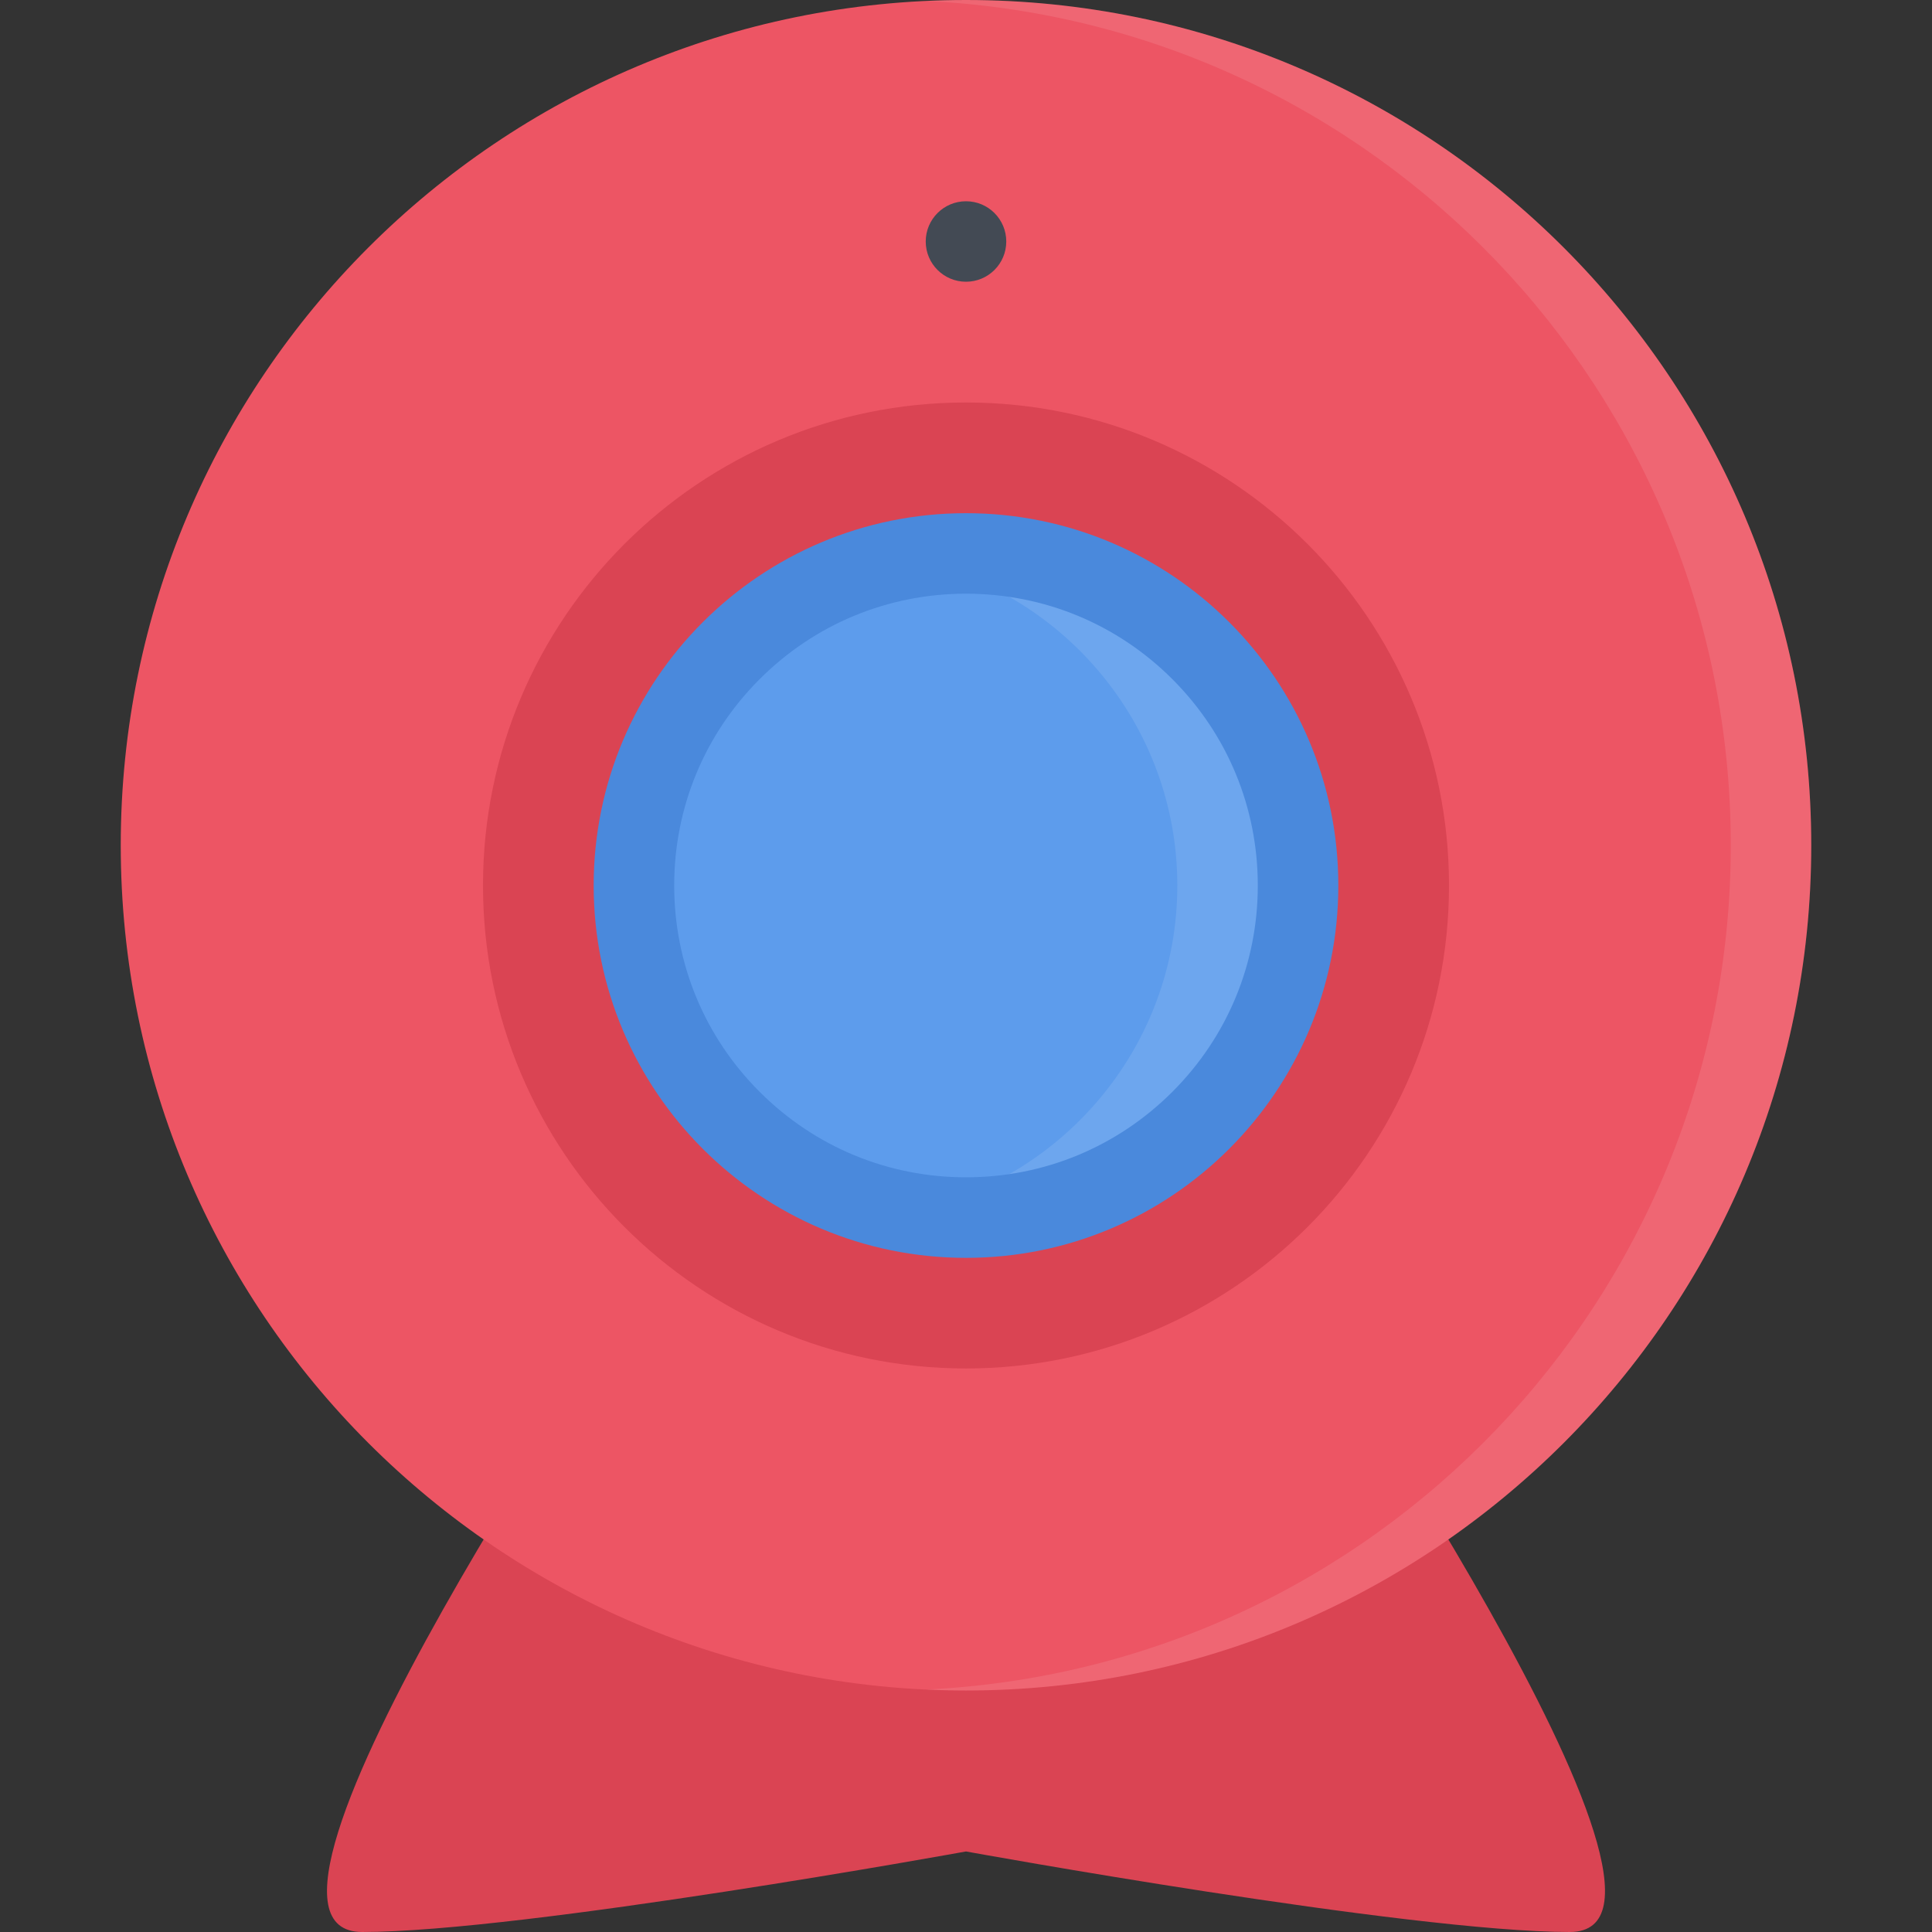
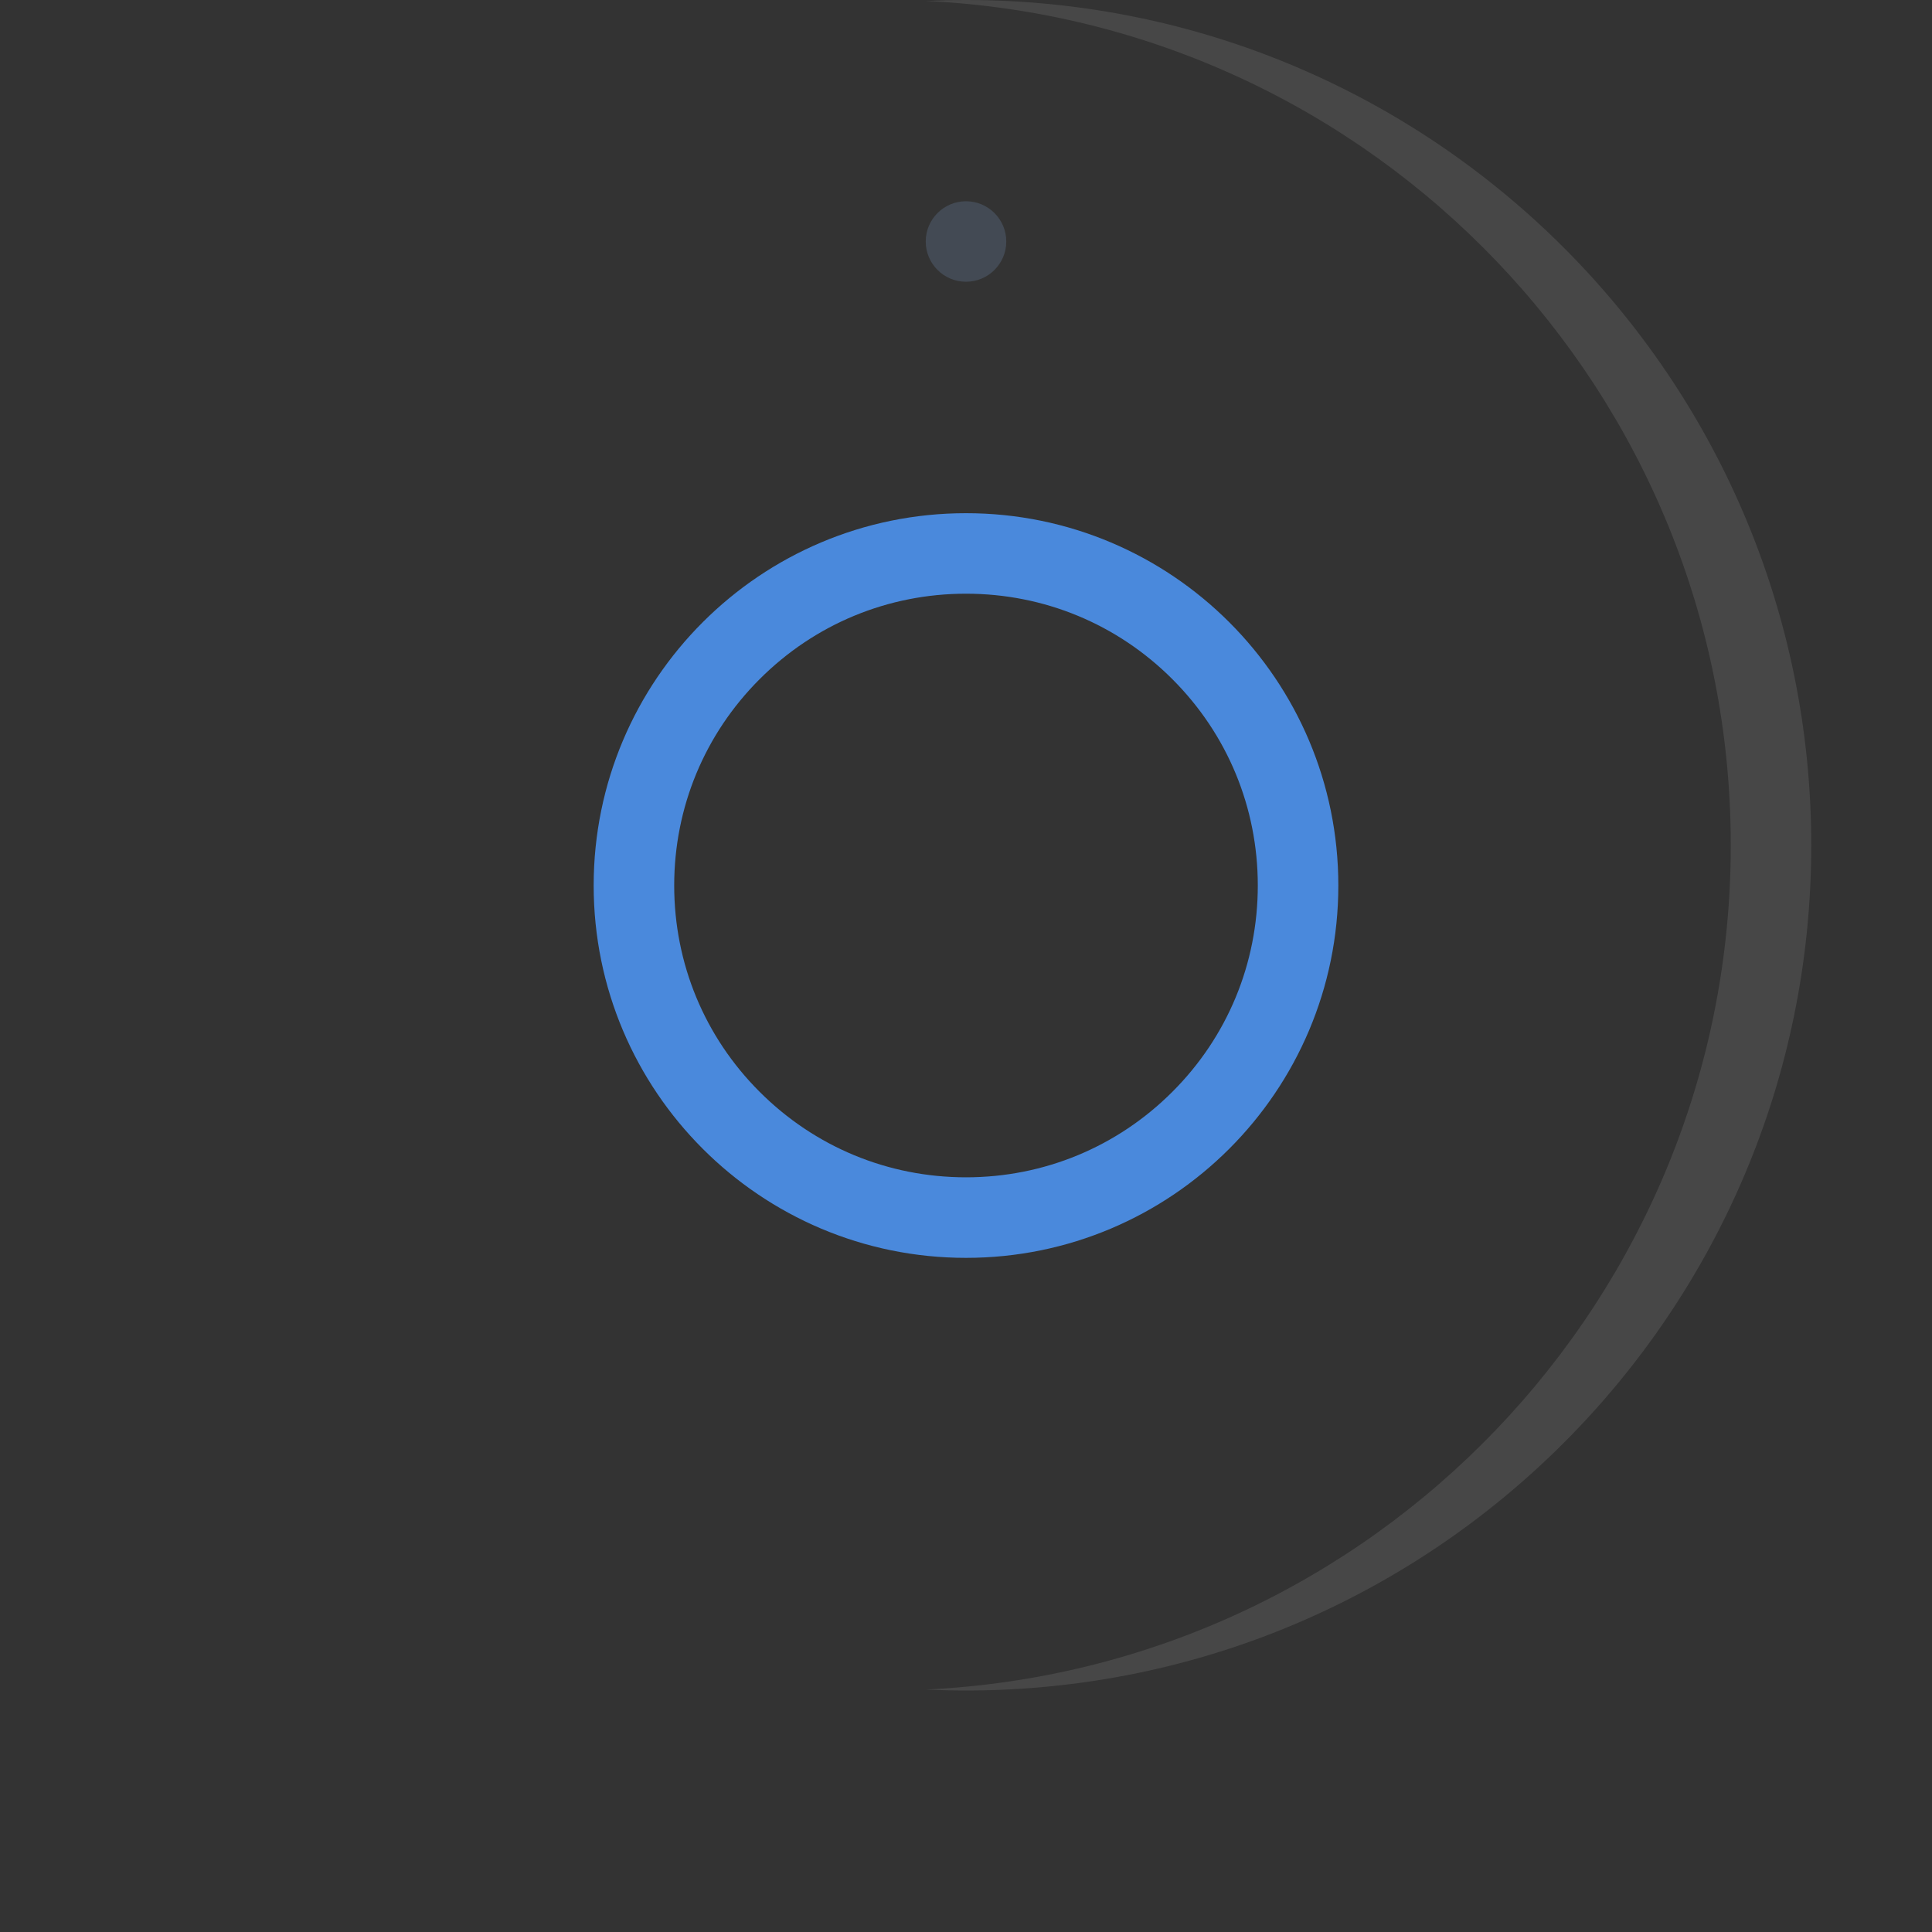
<svg xmlns="http://www.w3.org/2000/svg" height="800px" width="800px" version="1.1" id="Layer_1" viewBox="0 0 511.996 511.996" xml:space="preserve">
  <rect x="0" y="0" width="511.996" height="511.996" fill="#333333" stroke="none" />
-   <path style="fill:#DA4453;" d="M341.326,341.342h-85.328h-85.327c0,0-117.344,170.654-74.672,170.654s159.999-21.344,159.999-21.344  s117.327,21.344,159.999,21.344S341.326,341.342,341.326,341.342z" />
-   <path style="fill:#ED5564;" d="M479.997,223.998c0,123.719-100.281,223.999-223.999,223.999S31.999,347.717,31.999,223.998  C31.999,100.288,132.28,0,255.998,0S479.997,100.288,479.997,223.998z" />
  <g style="opacity:0.1;">
    <path style="fill:#FFFFFF;" d="M255.998,0c-3.578,0-7.125,0.094-10.672,0.258c118.765,5.57,213.343,103.608,213.343,223.74   c0,120.125-94.578,218.171-213.343,223.749c3.547,0.156,7.094,0.25,10.672,0.25c123.718,0,223.999-100.28,223.999-223.999   C479.997,100.288,379.716,0,255.998,0z" />
  </g>
-   <path style="fill:#DA4453;" d="M383.997,234.662c0,70.695-57.312,127.992-127.999,127.992s-127.999-57.297-127.999-127.992  c0-70.687,57.312-127.999,127.999-127.999S383.997,163.976,383.997,234.662z" />
-   <path style="fill:#5D9CEC;" d="M255.998,322.654c-48.516,0-87.999-39.469-87.999-87.992c0-48.522,39.483-87.999,87.999-87.999  s88,39.477,88,87.999C343.998,283.186,304.514,322.654,255.998,322.654z" />
-   <path style="opacity:0.1;fill:#FFFFFF;enable-background:new    ;" d="M255.998,146.663c-5.469,0-10.812,0.508-16,1.461  c40.906,7.547,72,43.484,72,86.538c0,43.055-31.094,78.992-72,86.539c5.188,0.953,10.531,1.453,16,1.453  c48.516,0,88-39.469,88-87.992C343.998,186.14,304.514,146.663,255.998,146.663z" />
  <path style="fill:#4A89DC;" d="M255.998,135.999c-54.484,0-98.671,44.172-98.671,98.663c0,54.492,44.187,98.68,98.671,98.68  s98.671-44.188,98.671-98.68C354.669,180.171,310.482,135.999,255.998,135.999z M310.686,289.342  c-14.61,14.609-34.032,22.656-54.688,22.656s-40.078-8.047-54.688-22.656c-14.609-14.594-22.641-34.023-22.641-54.68  s8.031-40.069,22.641-54.679s34.031-22.648,54.688-22.648s40.078,8.039,54.688,22.648s22.641,34.022,22.641,54.679  S325.295,274.748,310.686,289.342z" />
  <path style="fill:#434A54;" d="M266.67,63.999c0,5.891-4.781,10.664-10.672,10.664c-5.891,0-10.672-4.773-10.672-10.664  s4.781-10.664,10.672-10.664C261.889,53.335,266.67,58.108,266.67,63.999z" />
</svg>